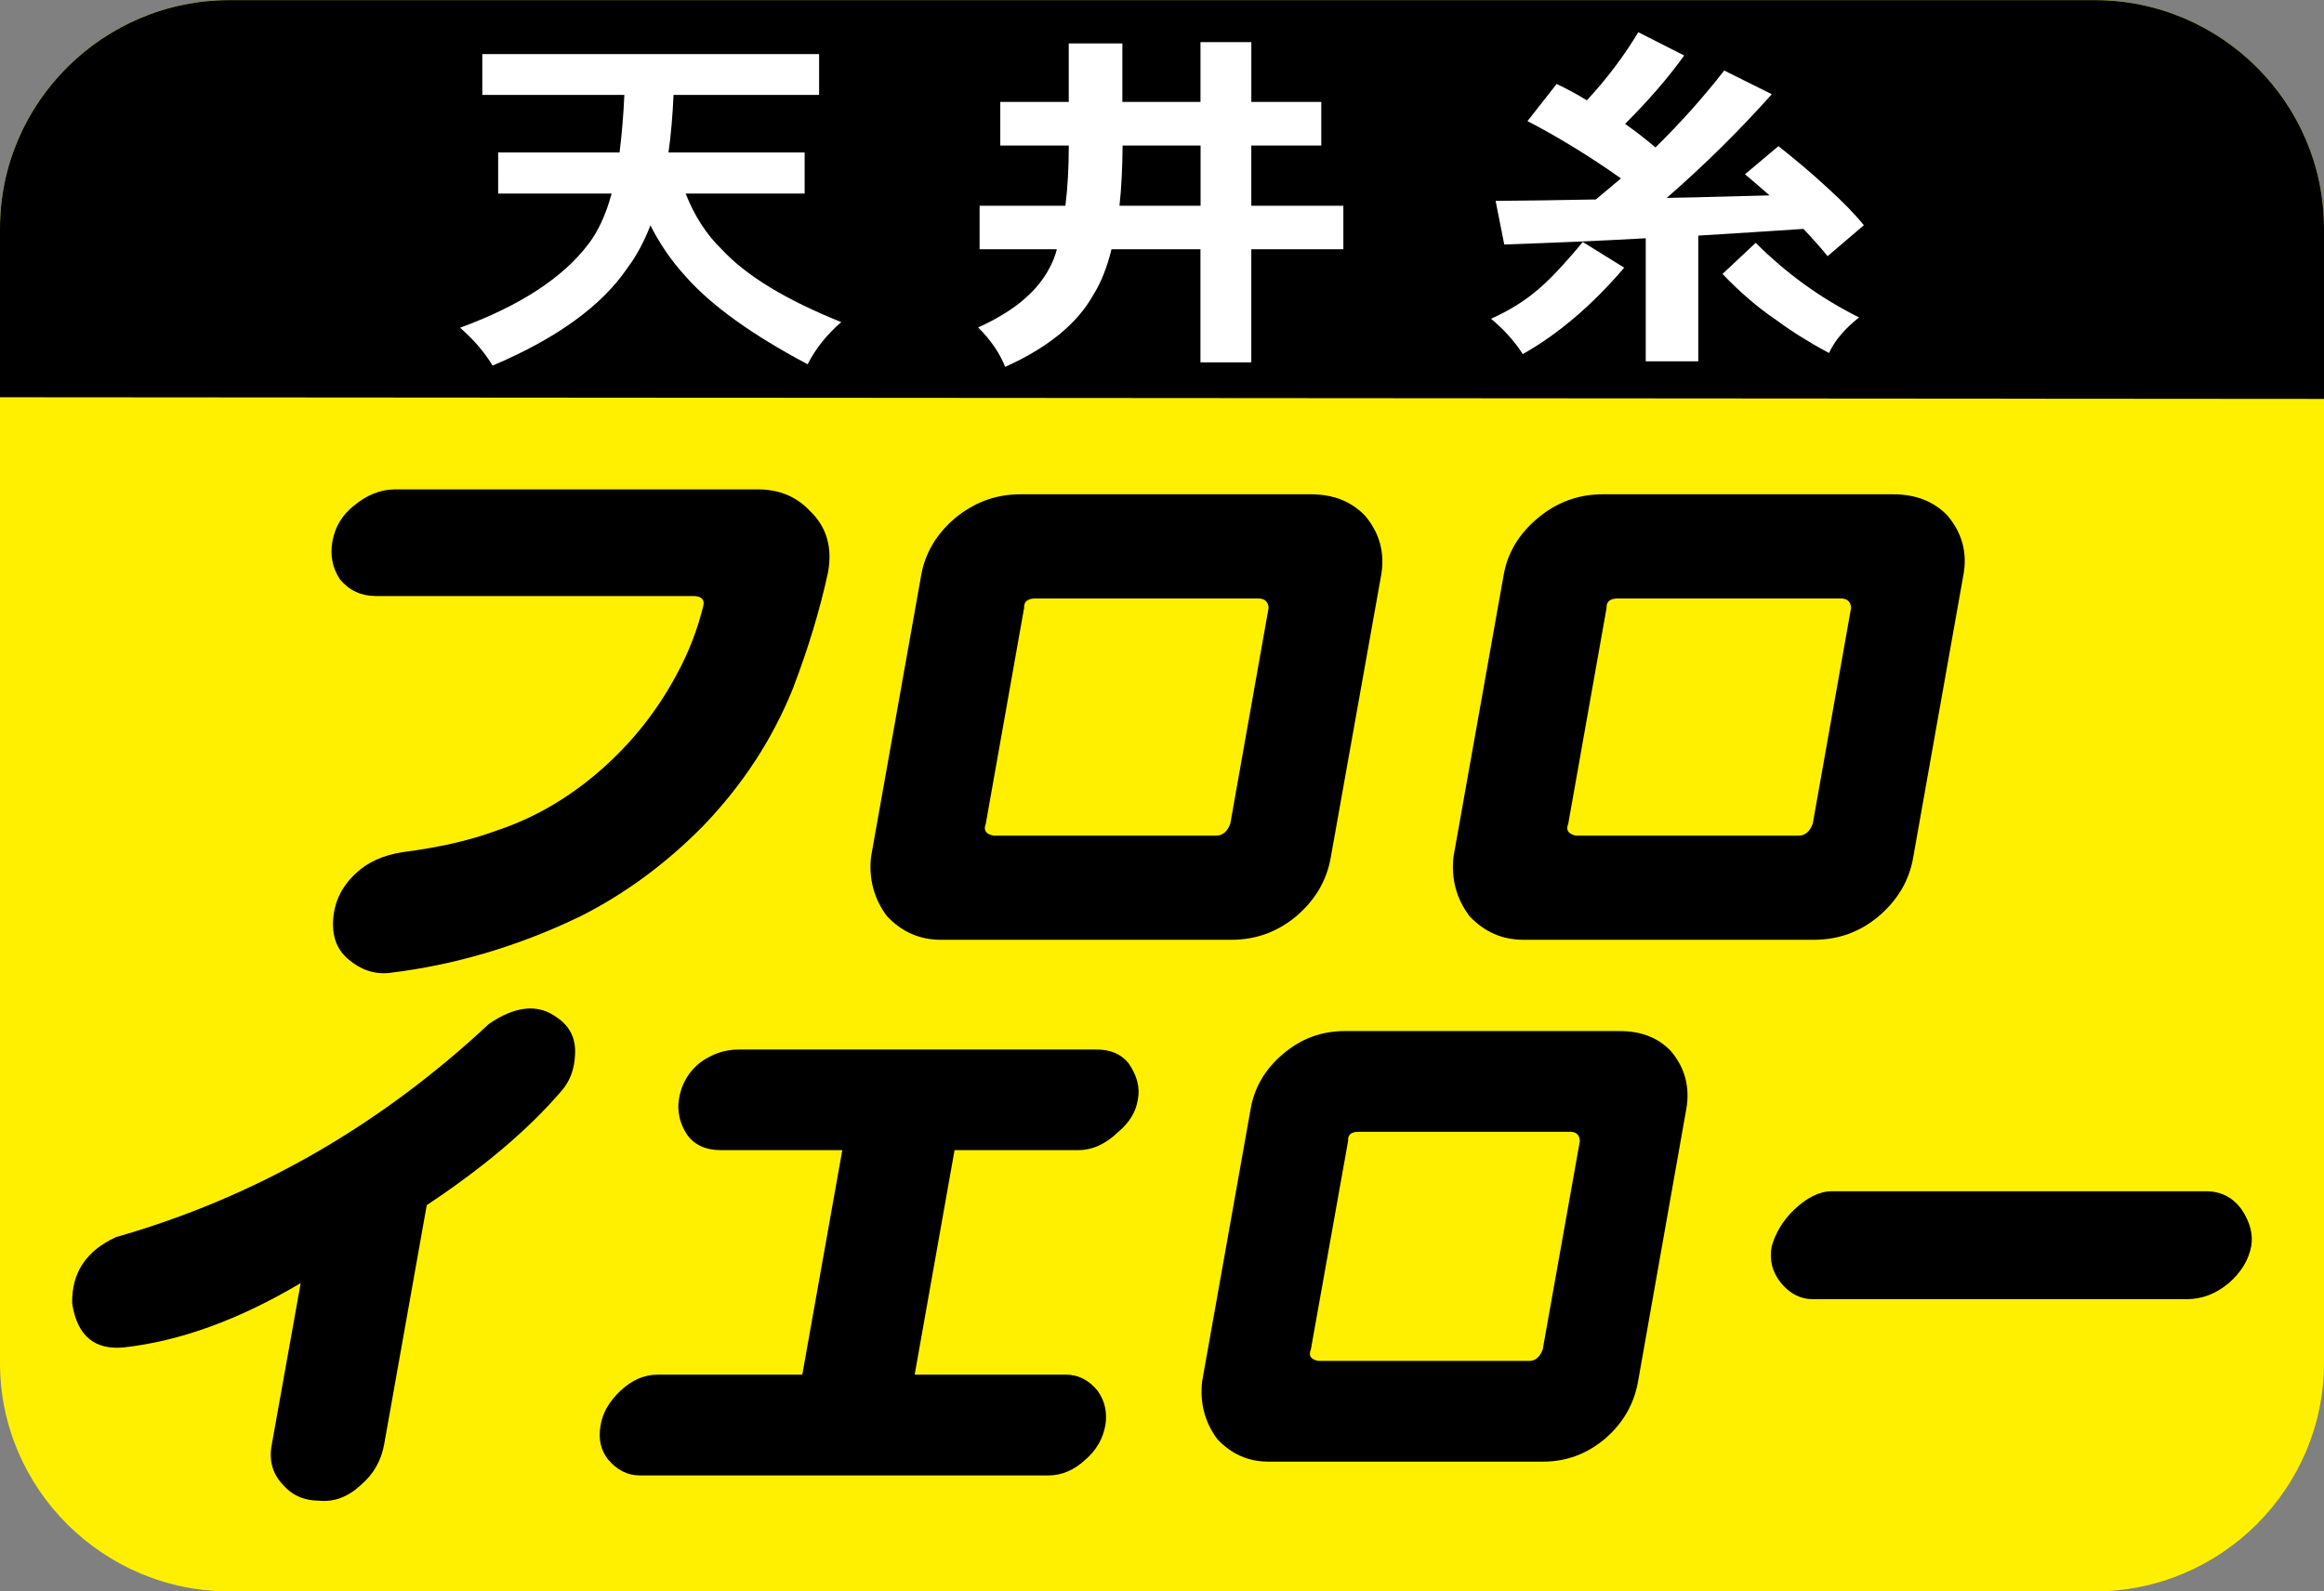
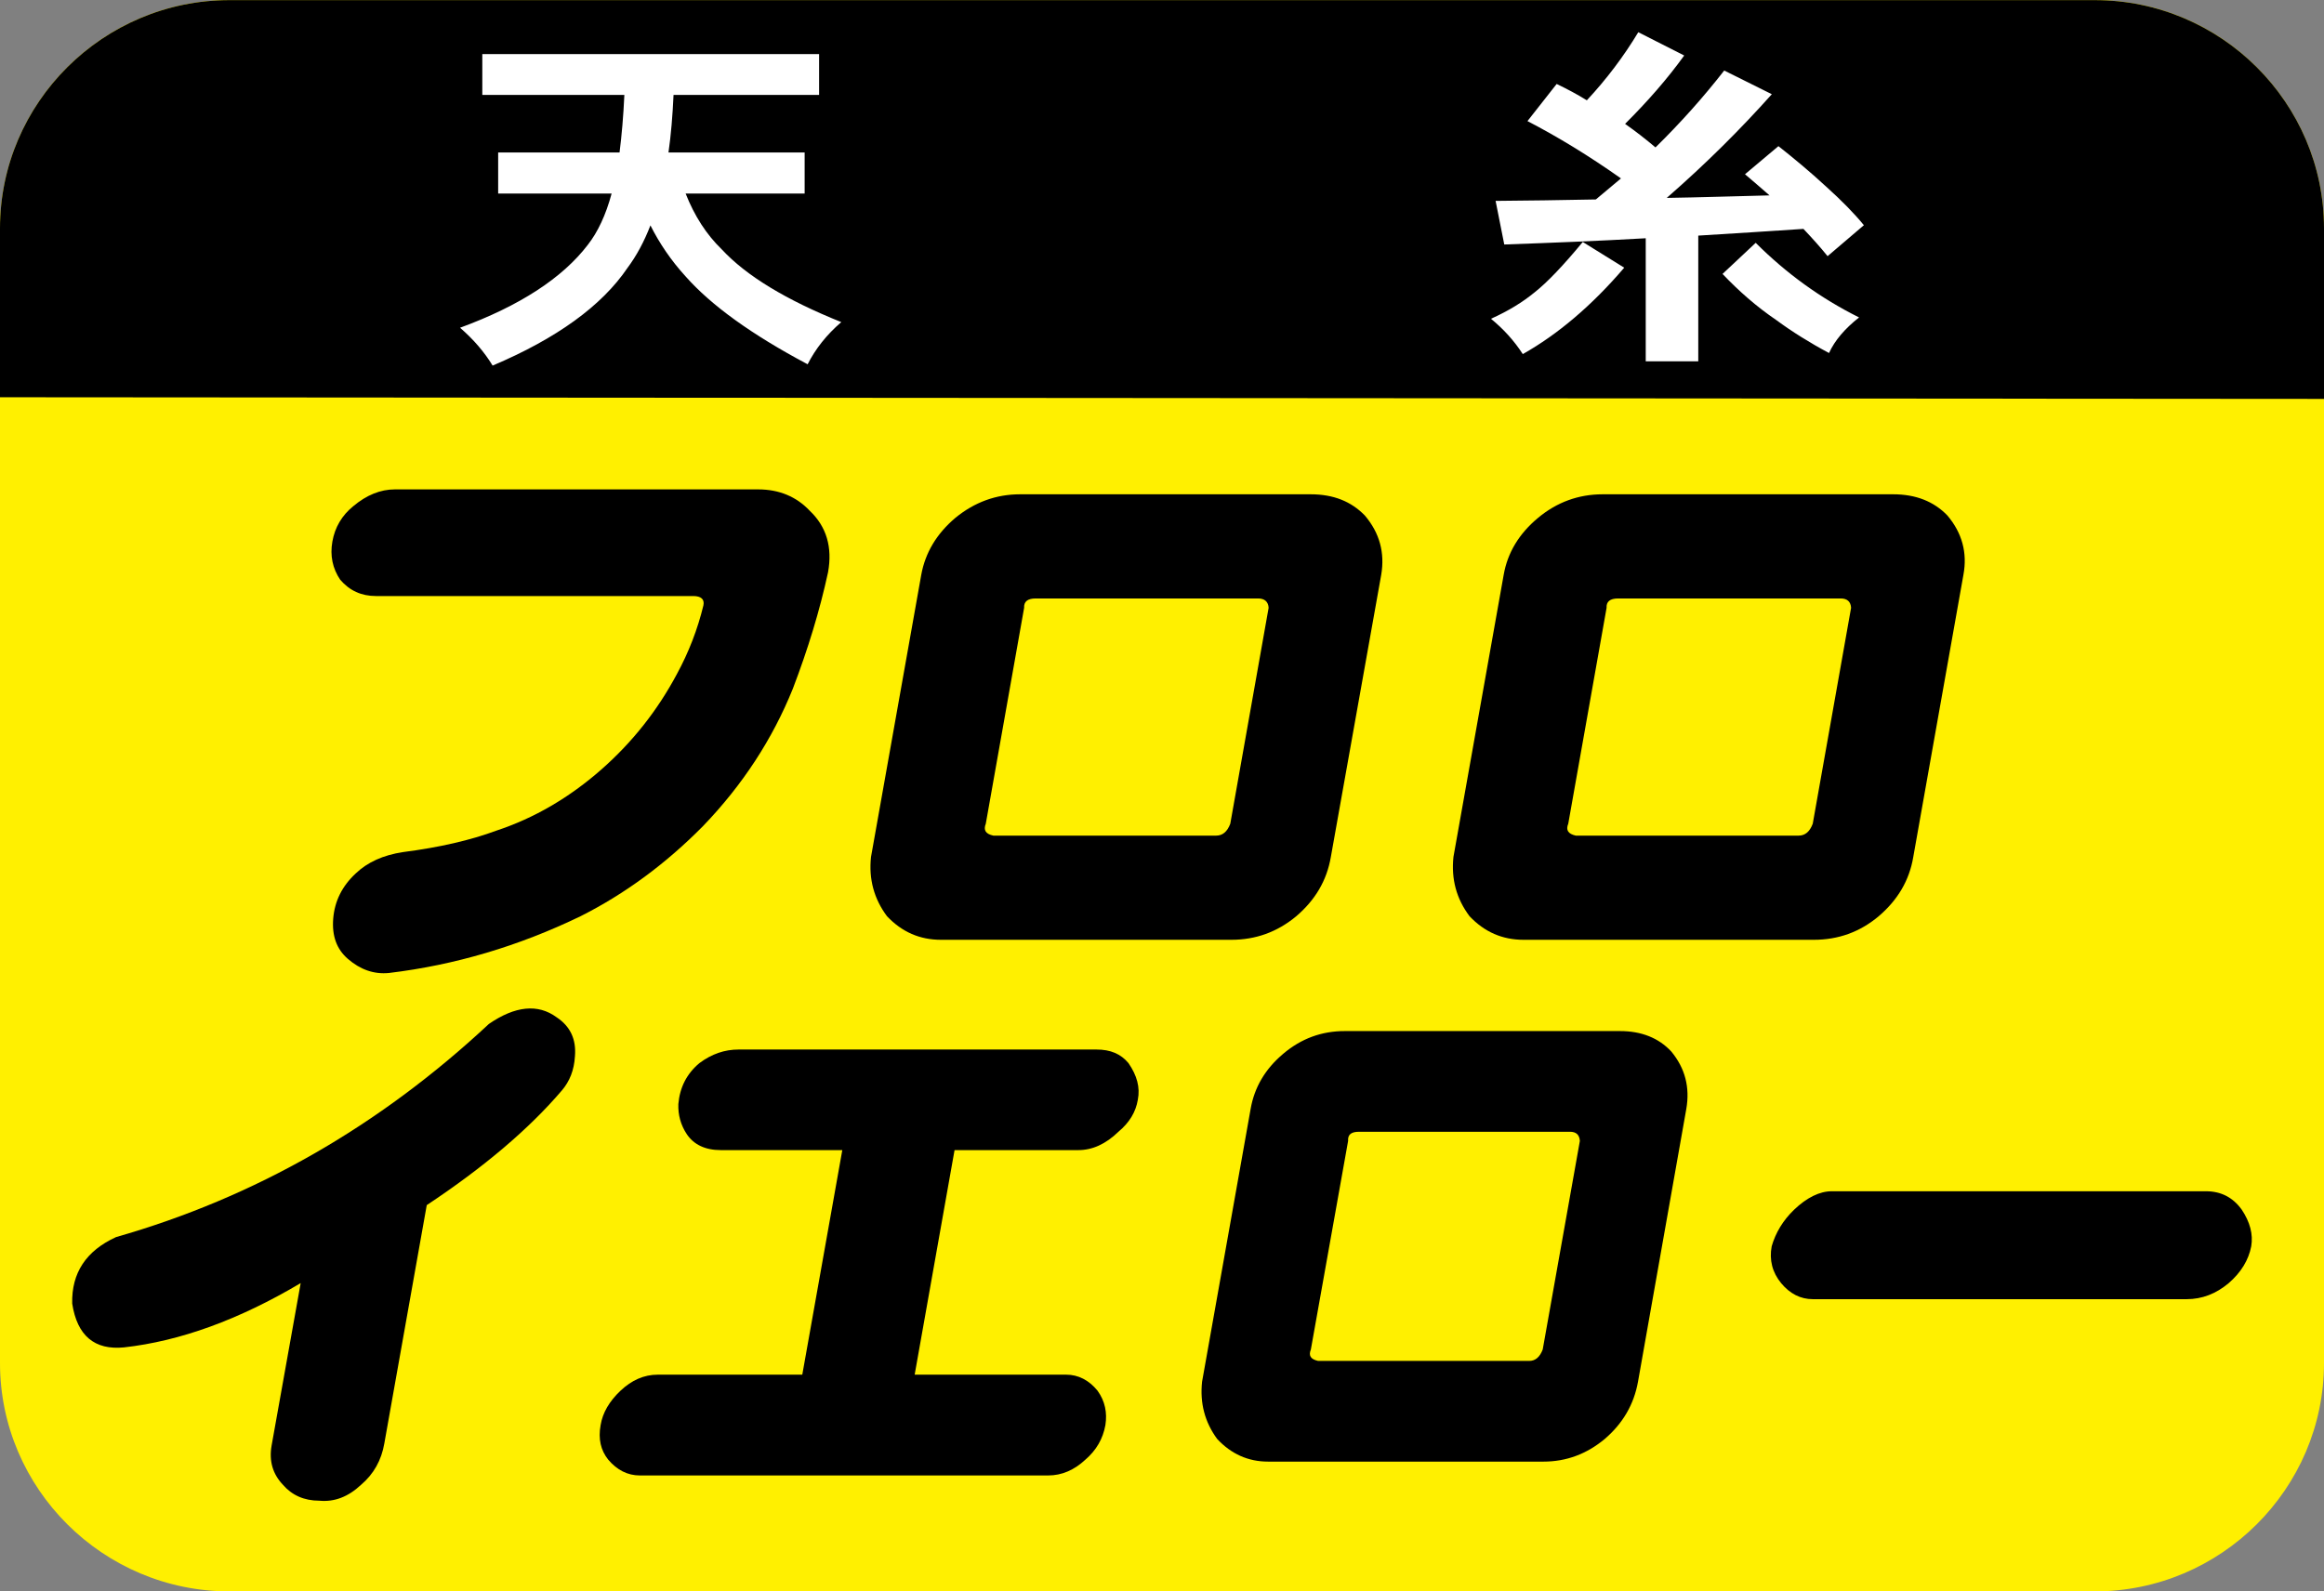
<svg xmlns="http://www.w3.org/2000/svg" version="1.1" id="レイヤー_1" x="0px" y="0px" viewBox="0 0 73 50" style="enable-background:new 0 0 73 50;" xml:space="preserve">
  <rect x="0" y="0" width="73" height="50" fill="#808080" stroke="none" />
  <style type="text/css">
	.st0{fill:#FCCF00;}
	.st1{fill:#FFFFFF;}
	.st2{fill:#EDCE9F;}
	.st3{fill:#E61F1A;}
	.st4{fill:#EA6DA4;}
	.st5{fill:#888888;}
	.st6{fill:#ED7700;}
	.st7{fill:#0060AE;}
	.st8{fill:#7A8992;}
	.st9{fill:#DADF00;}
	.st10{fill:#0081BA;}
	.st11{fill:#E30079;}
	.st12{fill:#009FE8;}
	.st13{fill:#B94A4C;}
	.st14{fill:#E3007F;}
	.st15{fill:#003893;}
	.st16{fill:#C59B57;}
	.st17{fill:#DF1D19;}
	.st18{fill:#A40081;}
	.st19{fill:#00A93A;}
	.st20{fill:#A2804A;}
	.st21{fill:#FFF000;}
	.st22{fill:#A80060;}
	.st23{fill:#C8C9CA;}
	.st24{fill:#008BD5;}
	.st25{fill:#C3D600;}
	.st26{fill:#D70C18;}
	.st27{fill:#231815;}
	.st28{fill:#004097;}
	.st29{fill:#009844;}
	.st30{fill:url(#SVGID_1_);}
	.st31{fill:#F9D5C5;}
	.st32{fill:#E5001C;}
	.st33{fill:#910782;}
</style>
  <g>
    <path class="st21" d="M73,42.828c0,3.949-3.239,7.175-7.199,7.175H7.206   C3.242,50.003,0,46.777,0,42.828V7.178C0,3.229,3.242,0.003,7.206,0.003h58.595   C69.761,0.003,73,3.229,73,7.178V42.828z" />
    <path d="M73,8.979V7.175c0-3.945-3.239-7.171-7.199-7.171H7.206   C3.242,0.004,0,3.23,0,7.175v5.307l73,0.052V8.979" />
    <g>
      <path class="st1" d="M15.151,1.699h10.578V2.983h-4.572    c-0.03,0.649-0.079,1.25-0.159,1.808h4.277V6.082h-3.738    c0.276,0.702,0.653,1.287,1.136,1.755c0.774,0.834,2.024,1.589,3.753,2.284    c-0.461,0.396-0.812,0.842-1.057,1.325c-1.756-0.932-3.028-1.85-3.832-2.76    c-0.453-0.495-0.819-1.034-1.106-1.604c-0.196,0.506-0.434,0.951-0.721,1.336    c-0.808,1.193-2.224,2.216-4.236,3.069c-0.26-0.427-0.6-0.823-1.023-1.189    c1.873-0.687,3.217-1.563,4.013-2.605c0.31-0.396,0.566-0.933,0.748-1.612    h-3.564V4.791h3.813c0.068-0.536,0.121-1.148,0.151-1.808h-4.462V1.699z" />
-       <path class="st1" d="M31.419,3.203h2.152V1.364h1.684v1.839h2.454v-1.88h1.597v1.88    h2.197v1.37H39.305v1.891h2.892v1.367H39.305v3.556h-1.597V7.831h-2.794    c-0.143,0.589-0.34,1.068-0.578,1.446c-0.506,0.898-1.431,1.654-2.763,2.25    c-0.17-0.43-0.449-0.842-0.849-1.238c1.121-0.506,1.861-1.129,2.246-1.876    c0.091-0.17,0.174-0.366,0.227-0.581h-2.427V6.464h2.696    c0.068-0.547,0.106-1.17,0.106-1.872V4.573h-2.152V3.203z M37.712,6.464v-1.891    h-2.45v0.019c-0.008,0.683-0.034,1.314-0.098,1.872H37.712z" />
      <path class="st1" d="M49.717,7.603l1.302,0.808c-1.023,1.197-2.088,2.095-3.186,2.715    c-0.276-0.427-0.612-0.793-1-1.11c0.547-0.245,1-0.525,1.367-0.827    C48.603,8.872,49.105,8.343,49.717,7.603 M51.461,1.012l1.442,0.732    c-0.525,0.729-1.148,1.442-1.857,2.148c0.332,0.234,0.649,0.48,0.955,0.74    c0.789-0.774,1.506-1.578,2.159-2.416l1.495,0.744    c-0.97,1.087-2.061,2.178-3.3,3.258c1.031-0.015,2.107-0.053,3.228-0.079    c-0.249-0.223-0.51-0.438-0.77-0.664l1.05-0.883    c0.479,0.378,0.989,0.8,1.495,1.268c0.491,0.442,0.887,0.846,1.189,1.216    L57.407,8.049c-0.234-0.291-0.487-0.57-0.759-0.857    c-1.076,0.068-2.186,0.147-3.303,0.211v3.949h-1.65V7.486    c-1.446,0.083-2.93,0.143-4.444,0.196l-0.272-1.37    c0.982-0.007,2.027-0.023,3.149-0.045c0.268-0.227,0.529-0.442,0.789-0.661    c-1-0.706-1.975-1.302-2.937-1.801l0.917-1.167    c0.336,0.162,0.649,0.328,0.948,0.514C50.457,2.495,51,1.778,51.461,1.012     M55.149,7.63c0.959,0.959,2.042,1.744,3.247,2.344    c-0.445,0.351-0.763,0.721-0.944,1.118c-0.623-0.332-1.174-0.68-1.65-1.031    c-0.634-0.43-1.189-0.921-1.695-1.454L55.149,7.63z" />
    </g>
    <g>
      <path d="M12.404,15.377h11.409c0.661,0,1.204,0.227,1.623,0.672    c0.525,0.498,0.717,1.144,0.574,1.933c-0.26,1.201-0.63,2.412-1.106,3.658    c-0.638,1.582-1.578,3.024-2.82,4.315c-1.178,1.193-2.458,2.133-3.851,2.835    c-1.937,0.936-3.941,1.533-6.018,1.782c-0.464,0.045-0.895-0.102-1.291-0.446    c-0.347-0.302-0.502-0.717-0.457-1.265c0.045-0.551,0.283-1.023,0.706-1.416    c0.37-0.355,0.865-0.578,1.488-0.672c1.14-0.147,2.114-0.37,2.937-0.676    c1.178-0.389,2.288-1.034,3.303-1.929c0.959-0.846,1.748-1.839,2.36-2.986    c0.374-0.687,0.653-1.412,0.834-2.16c0.041-0.193-0.075-0.294-0.321-0.294    H11.811c-0.461,0-0.831-0.17-1.125-0.513c-0.238-0.351-0.325-0.755-0.245-1.201    c0.079-0.446,0.298-0.819,0.657-1.11C11.513,15.555,11.951,15.377,12.404,15.377    " />
      <path d="M32.169,19.098l-1.204,6.784c-0.079,0.2-0.008,0.321,0.238,0.374h6.996    c0.204,0,0.351-0.121,0.446-0.374l1.204-6.784    c-0.011-0.193-0.128-0.294-0.328-0.294H32.531    C32.275,18.804,32.158,18.906,32.169,19.098 M41.804,26.924    c-0.128,0.748-0.495,1.359-1.087,1.865c-0.6,0.498-1.276,0.74-2.039,0.74    h-9.121c-0.661,0-1.223-0.242-1.695-0.74c-0.408-0.547-0.578-1.167-0.502-1.865    l1.578-8.864c0.125-0.691,0.483-1.291,1.072-1.789    c0.6-0.491,1.276-0.74,2.035-0.74h9.125c0.714,0,1.272,0.223,1.703,0.668    c0.464,0.547,0.63,1.17,0.513,1.861L41.804,26.924z" />
      <path d="M50.465,19.098l-1.204,6.784c-0.083,0.2-0.004,0.321,0.238,0.374h6.996    c0.204,0,0.351-0.121,0.446-0.374l1.204-6.784    c-0.011-0.193-0.121-0.294-0.325-0.294h-6.992    C50.57,18.804,50.453,18.906,50.465,19.098 M60.099,26.924    c-0.125,0.748-0.495,1.359-1.087,1.865c-0.593,0.498-1.272,0.74-2.039,0.74    h-9.117c-0.661,0-1.223-0.242-1.695-0.74c-0.412-0.547-0.581-1.167-0.506-1.865    l1.578-8.864c0.121-0.691,0.48-1.291,1.08-1.789    c0.589-0.491,1.268-0.74,2.031-0.74h9.125c0.706,0,1.276,0.223,1.703,0.668    c0.461,0.547,0.63,1.17,0.502,1.861L60.099,26.924z" />
      <path d="M9.445,40.316c-1.941,1.152-3.787,1.823-5.55,2.02    c-0.925,0.091-1.472-0.366-1.627-1.378c-0.023-0.959,0.434-1.657,1.378-2.088    c4.353-1.242,8.26-3.477,11.711-6.697c0.823-0.566,1.54-0.642,2.129-0.208    c0.427,0.283,0.619,0.691,0.574,1.223c-0.026,0.438-0.166,0.789-0.412,1.076    c-1.027,1.204-2.439,2.405-4.243,3.602l-1.333,7.49    c-0.091,0.525-0.332,0.959-0.732,1.299c-0.404,0.378-0.838,0.544-1.31,0.498    c-0.48,0-0.861-0.174-1.14-0.498c-0.325-0.34-0.442-0.751-0.359-1.231    L9.445,40.316z" />
      <path d="M28.731,43.193h4.761c0.378,0,0.717,0.174,0.985,0.506    c0.234,0.328,0.306,0.687,0.245,1.08c-0.079,0.434-0.287,0.789-0.627,1.083    c-0.351,0.328-0.74,0.498-1.17,0.498H20.097c-0.381,0-0.717-0.17-0.993-0.498    c-0.234-0.294-0.317-0.649-0.238-1.083c0.064-0.393,0.276-0.751,0.623-1.08    c0.351-0.332,0.74-0.506,1.17-0.506h4.542l1.257-7.056h-3.821    c-0.483,0-0.842-0.17-1.065-0.502c-0.189-0.287-0.276-0.604-0.264-0.944    c0.045-0.525,0.264-0.955,0.661-1.287c0.389-0.291,0.797-0.427,1.231-0.427    h11.243c0.438,0,0.763,0.136,1.004,0.427c0.268,0.389,0.37,0.763,0.294,1.151    c-0.064,0.385-0.264,0.717-0.608,1.004c-0.404,0.393-0.827,0.578-1.257,0.578    h-3.892L28.731,43.193z" />
      <path d="M42.346,35.848l-1.17,6.554c-0.079,0.193-0.008,0.306,0.227,0.359h6.633    c0.193,0,0.332-0.121,0.423-0.359l1.167-6.554    c-0.015-0.196-0.117-0.287-0.313-0.287h-6.626    C42.441,35.561,42.331,35.652,42.346,35.848 M51.452,43.414    c-0.128,0.717-0.48,1.314-1.042,1.797c-0.57,0.476-1.212,0.714-1.929,0.714    H39.832c-0.623,0-1.159-0.238-1.601-0.714c-0.389-0.532-0.544-1.129-0.472-1.797    l1.525-8.57c0.117-0.676,0.457-1.257,1.023-1.733    c0.57-0.483,1.212-0.714,1.933-0.714h8.649c0.668,0,1.212,0.215,1.608,0.642    c0.438,0.529,0.589,1.129,0.472,1.805L51.452,43.414z" />
      <path d="M68.687,40.821H56.942c-0.385,0-0.717-0.17-0.993-0.502    c-0.279-0.34-0.378-0.729-0.298-1.159c0.121-0.423,0.355-0.815,0.706-1.152    c0.4-0.381,0.8-0.578,1.182-0.578h11.752c0.48,0,0.849,0.196,1.125,0.578    c0.26,0.389,0.362,0.774,0.298,1.152c-0.083,0.43-0.317,0.819-0.71,1.159    C69.608,40.651,69.17,40.821,68.687,40.821" />
    </g>
  </g>
</svg>